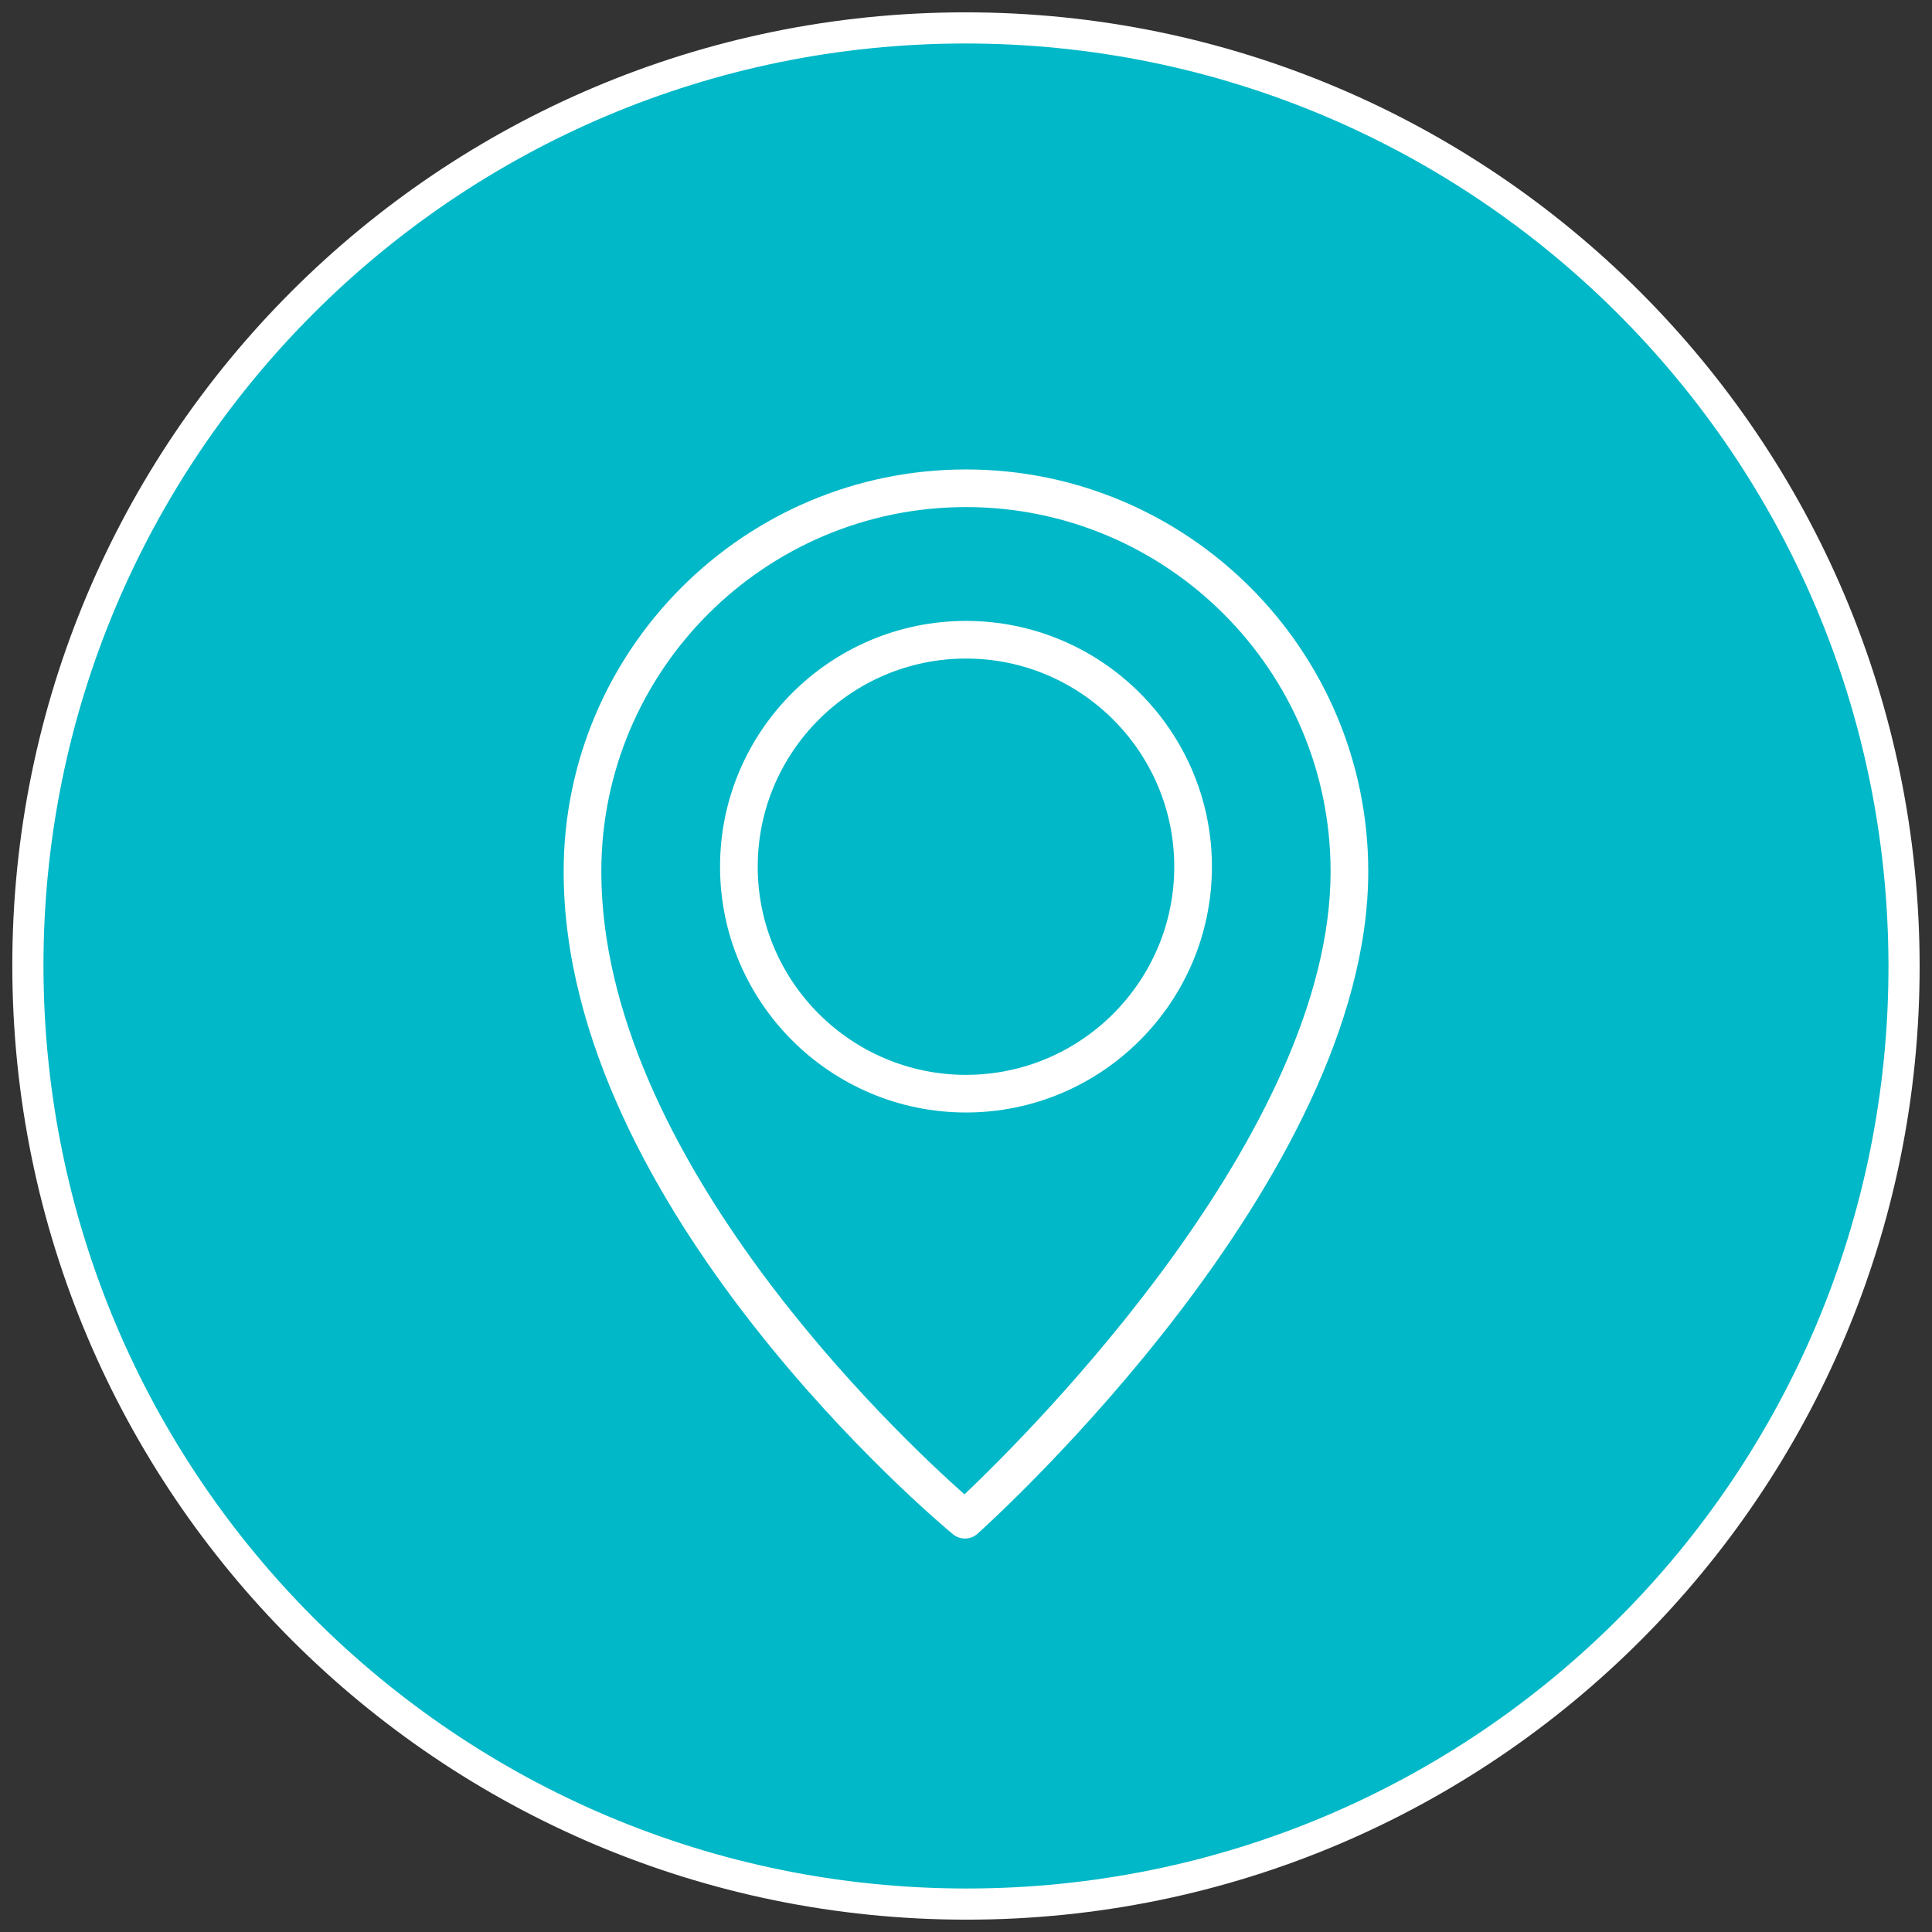
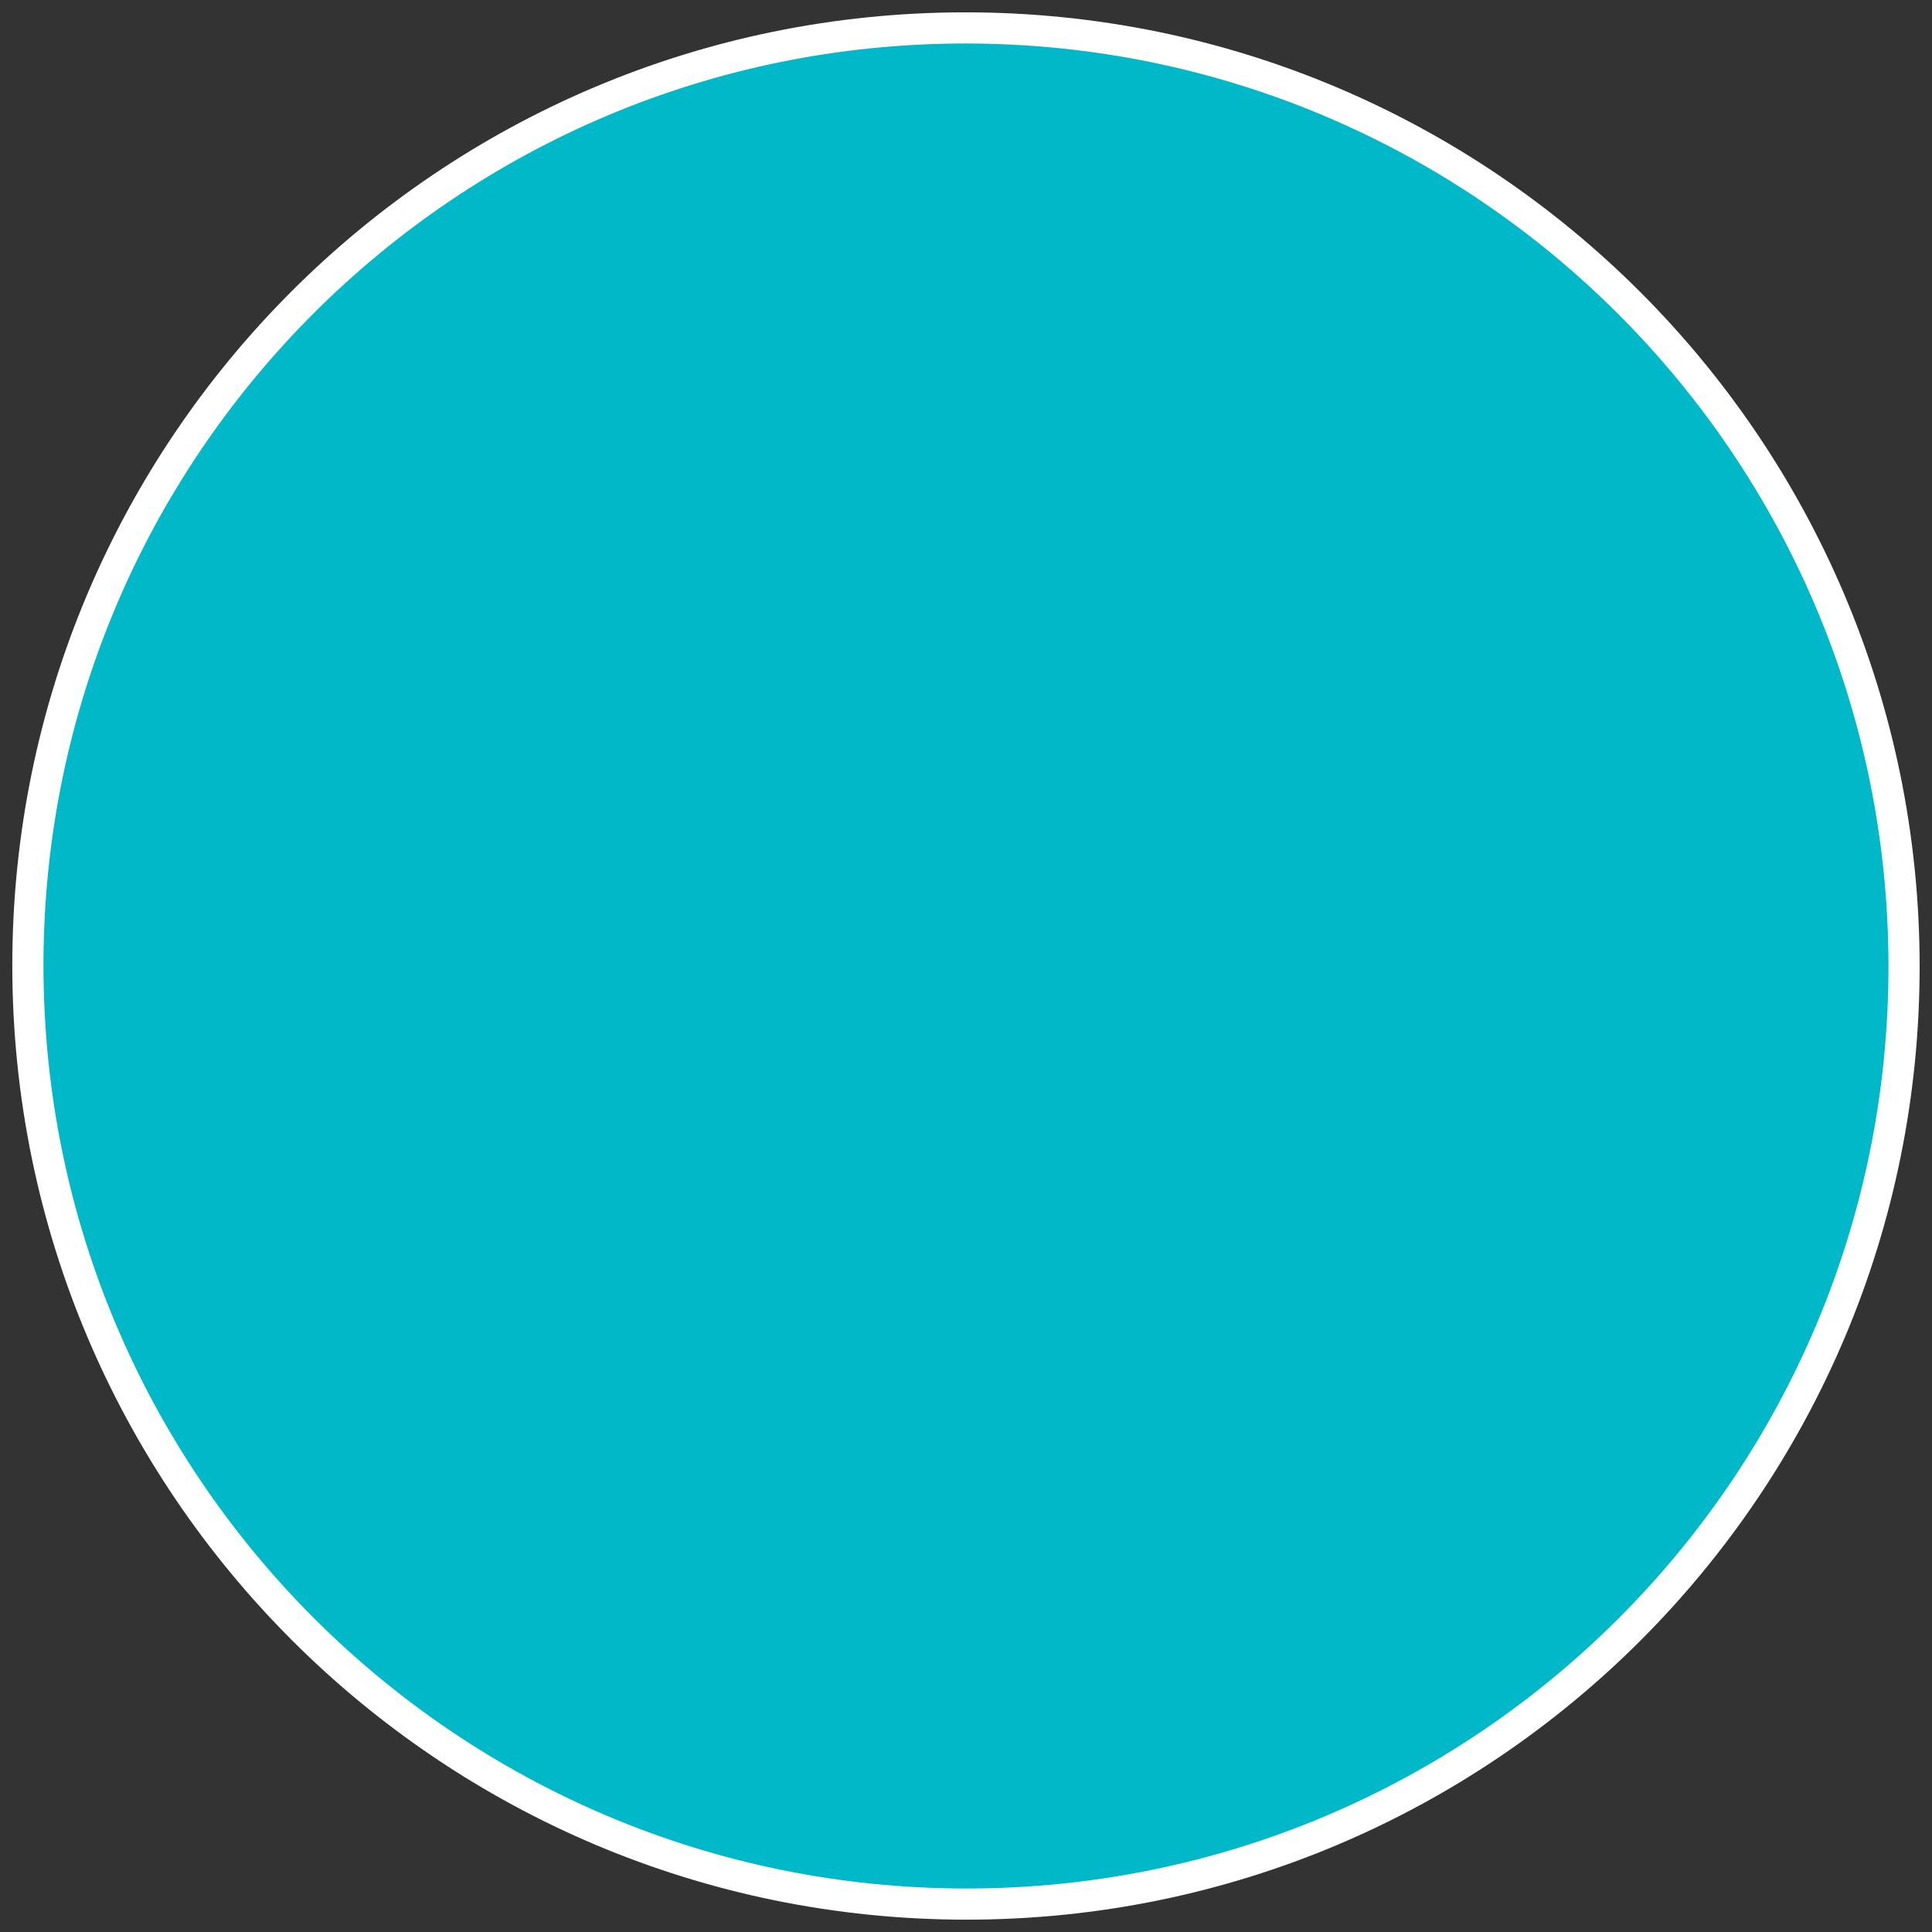
<svg xmlns="http://www.w3.org/2000/svg" width="62" height="62" viewBox="0 0 62 62" fill="none">
  <rect x="0" y="0" width="62" height="62" fill="#333333" stroke="none" />
  <path d="M31.018 61.104C47.644 61.104 61.113 47.626 61.103 31C61.093 14.374 47.607 0.896 30.981 0.896C14.355 0.896 0.885 14.374 0.895 31C0.906 47.626 14.392 61.104 31.018 61.104Z" fill="#00B8C7" stroke="white" stroke-miterlimit="10" />
-   <path d="M30.966 49.373C30.829 49.373 30.692 49.327 30.58 49.235C30.07 48.812 18.088 38.761 18.088 27.968C18.088 20.854 23.88 15.065 30.999 15.065C38.117 15.065 43.909 20.854 43.909 27.968C43.909 37.86 31.882 48.76 31.369 49.22C31.254 49.323 31.111 49.374 30.966 49.374V49.373ZM30.999 16.273C24.546 16.273 19.297 21.519 19.297 27.967C19.297 37.125 28.859 46.101 30.951 47.956C33.029 45.985 42.7 36.357 42.7 27.967C42.7 21.518 37.45 16.273 30.998 16.273H30.999Z" fill="white" />
-   <path d="M31 35.701C26.648 35.701 23.107 32.162 23.107 27.813C23.107 23.465 26.648 19.926 31 19.926C35.352 19.926 38.892 23.465 38.892 27.813C38.892 32.162 35.352 35.701 31 35.701ZM31 21.134C27.315 21.134 24.316 24.13 24.316 27.813C24.316 31.497 27.314 34.493 31 34.493C34.685 34.493 37.683 31.497 37.683 27.813C37.683 24.13 34.685 21.134 31 21.134Z" fill="white" />
</svg>